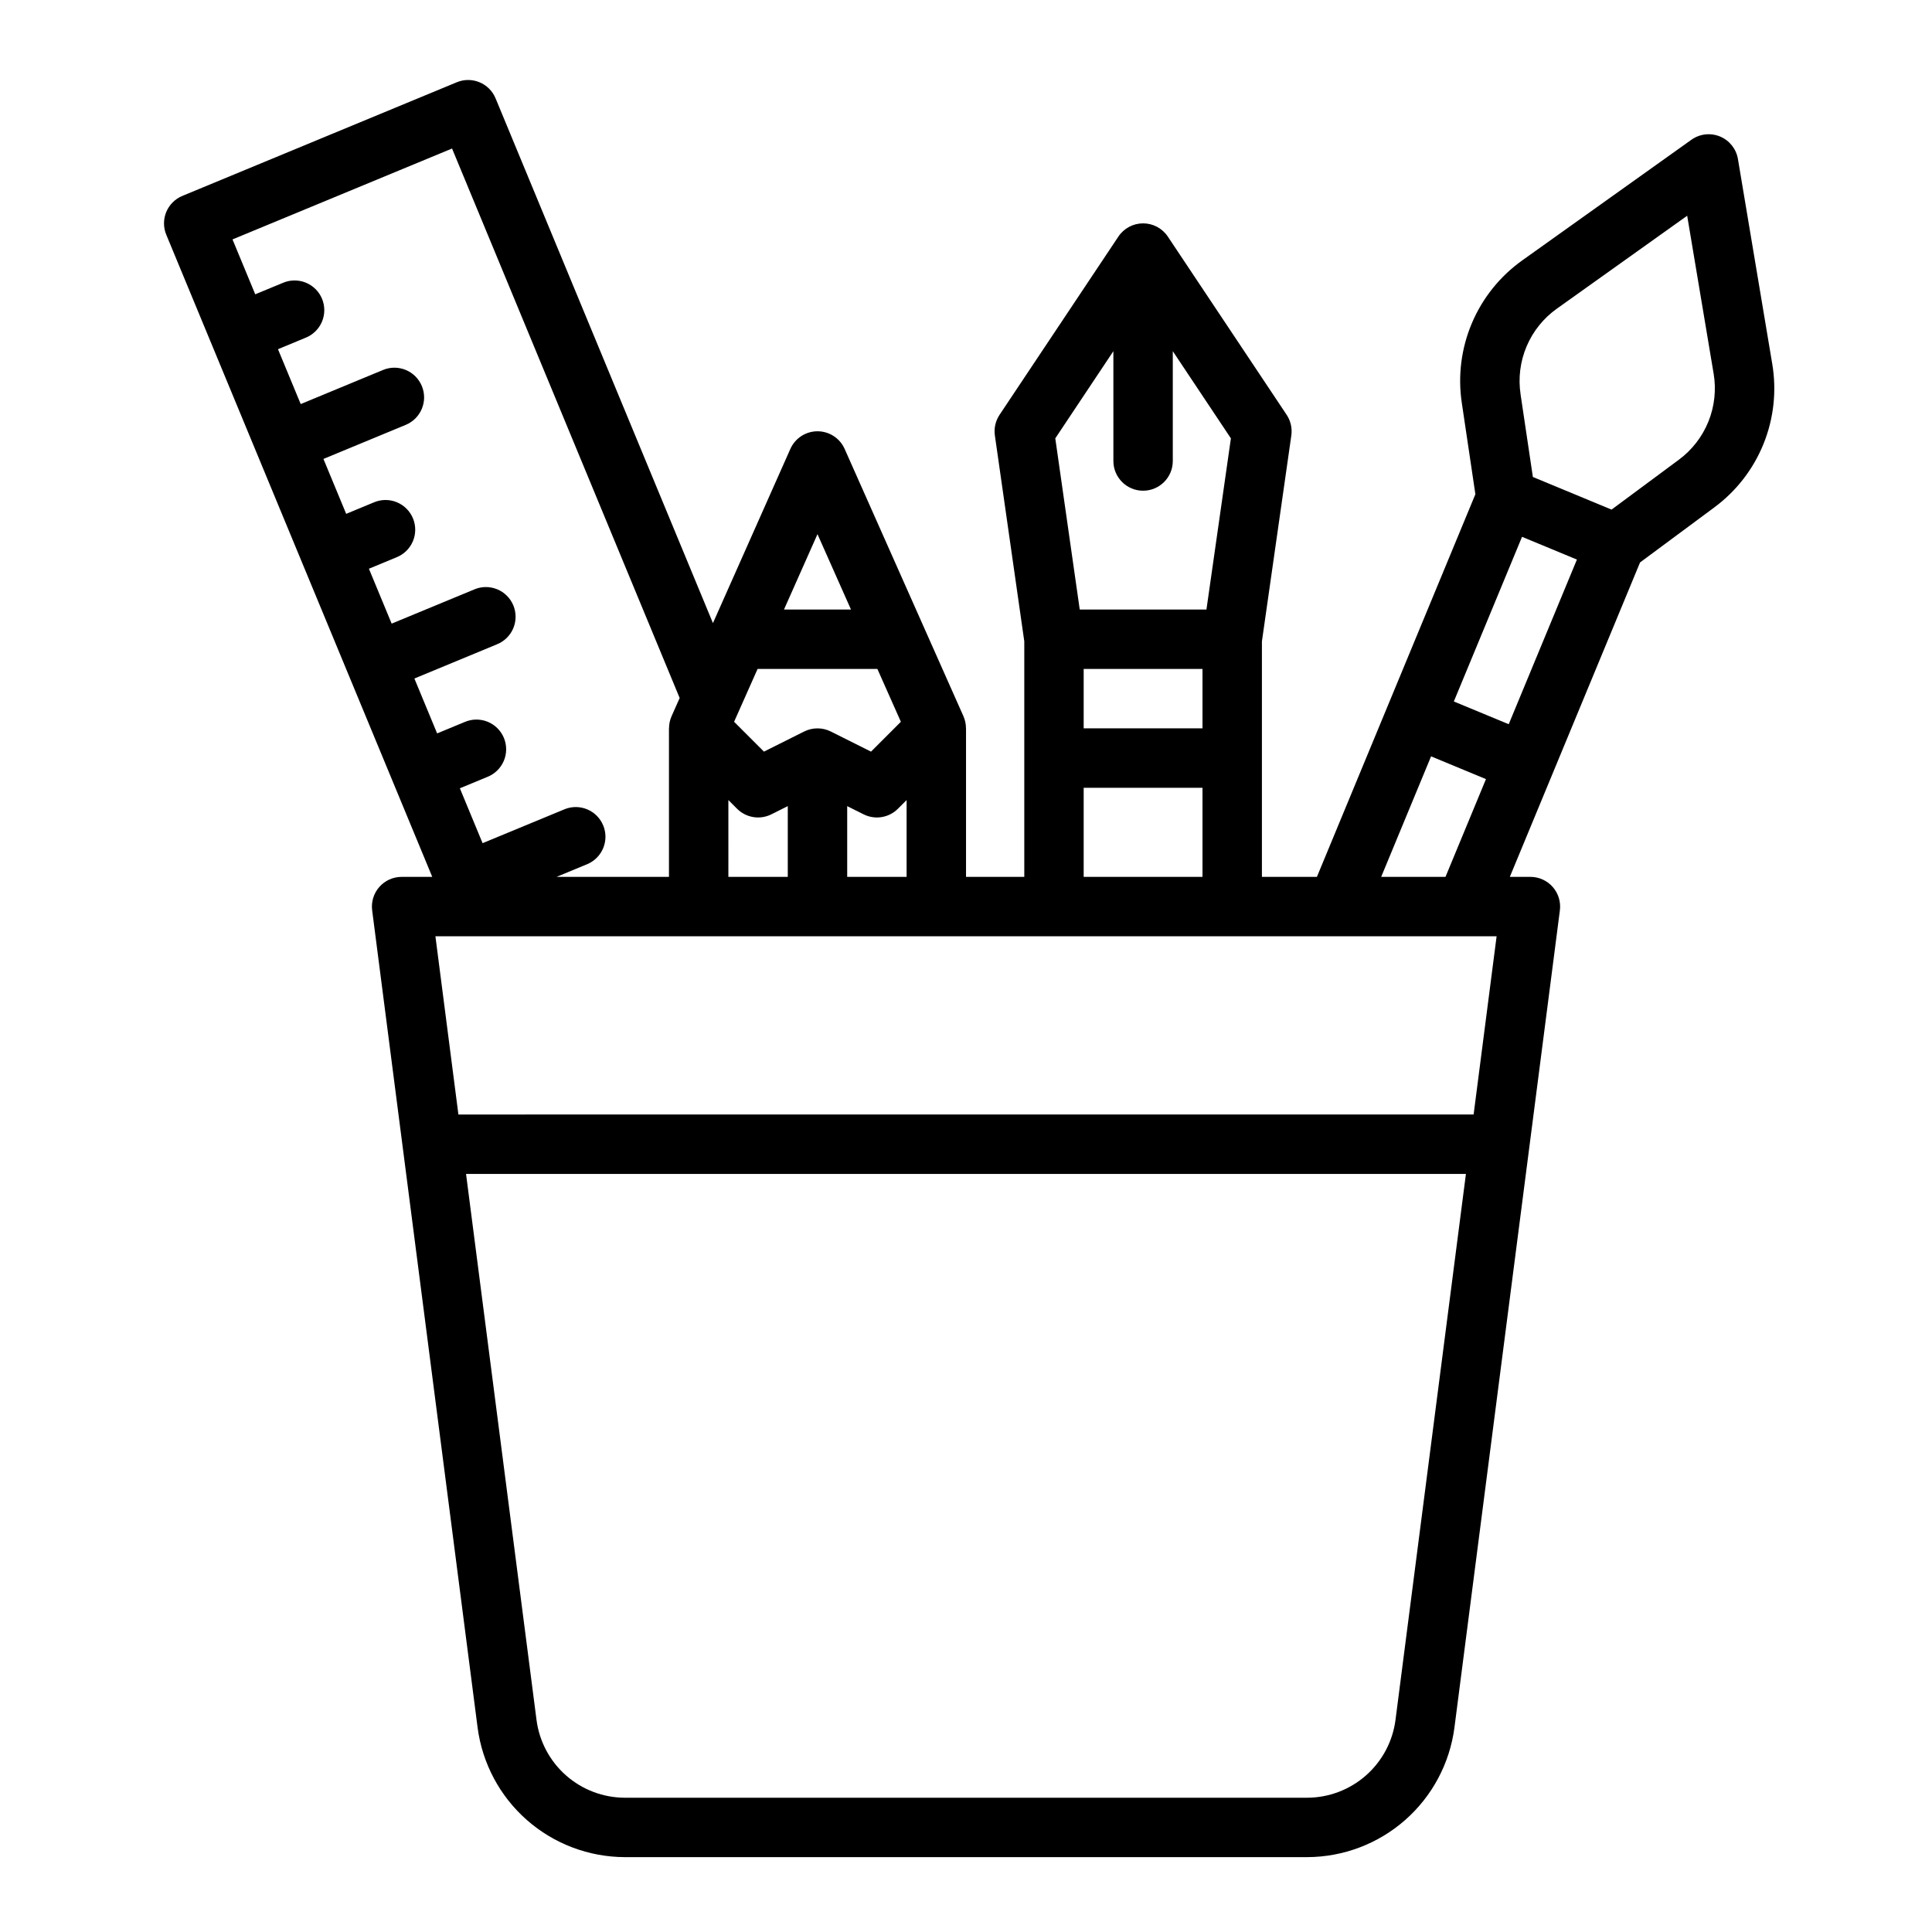
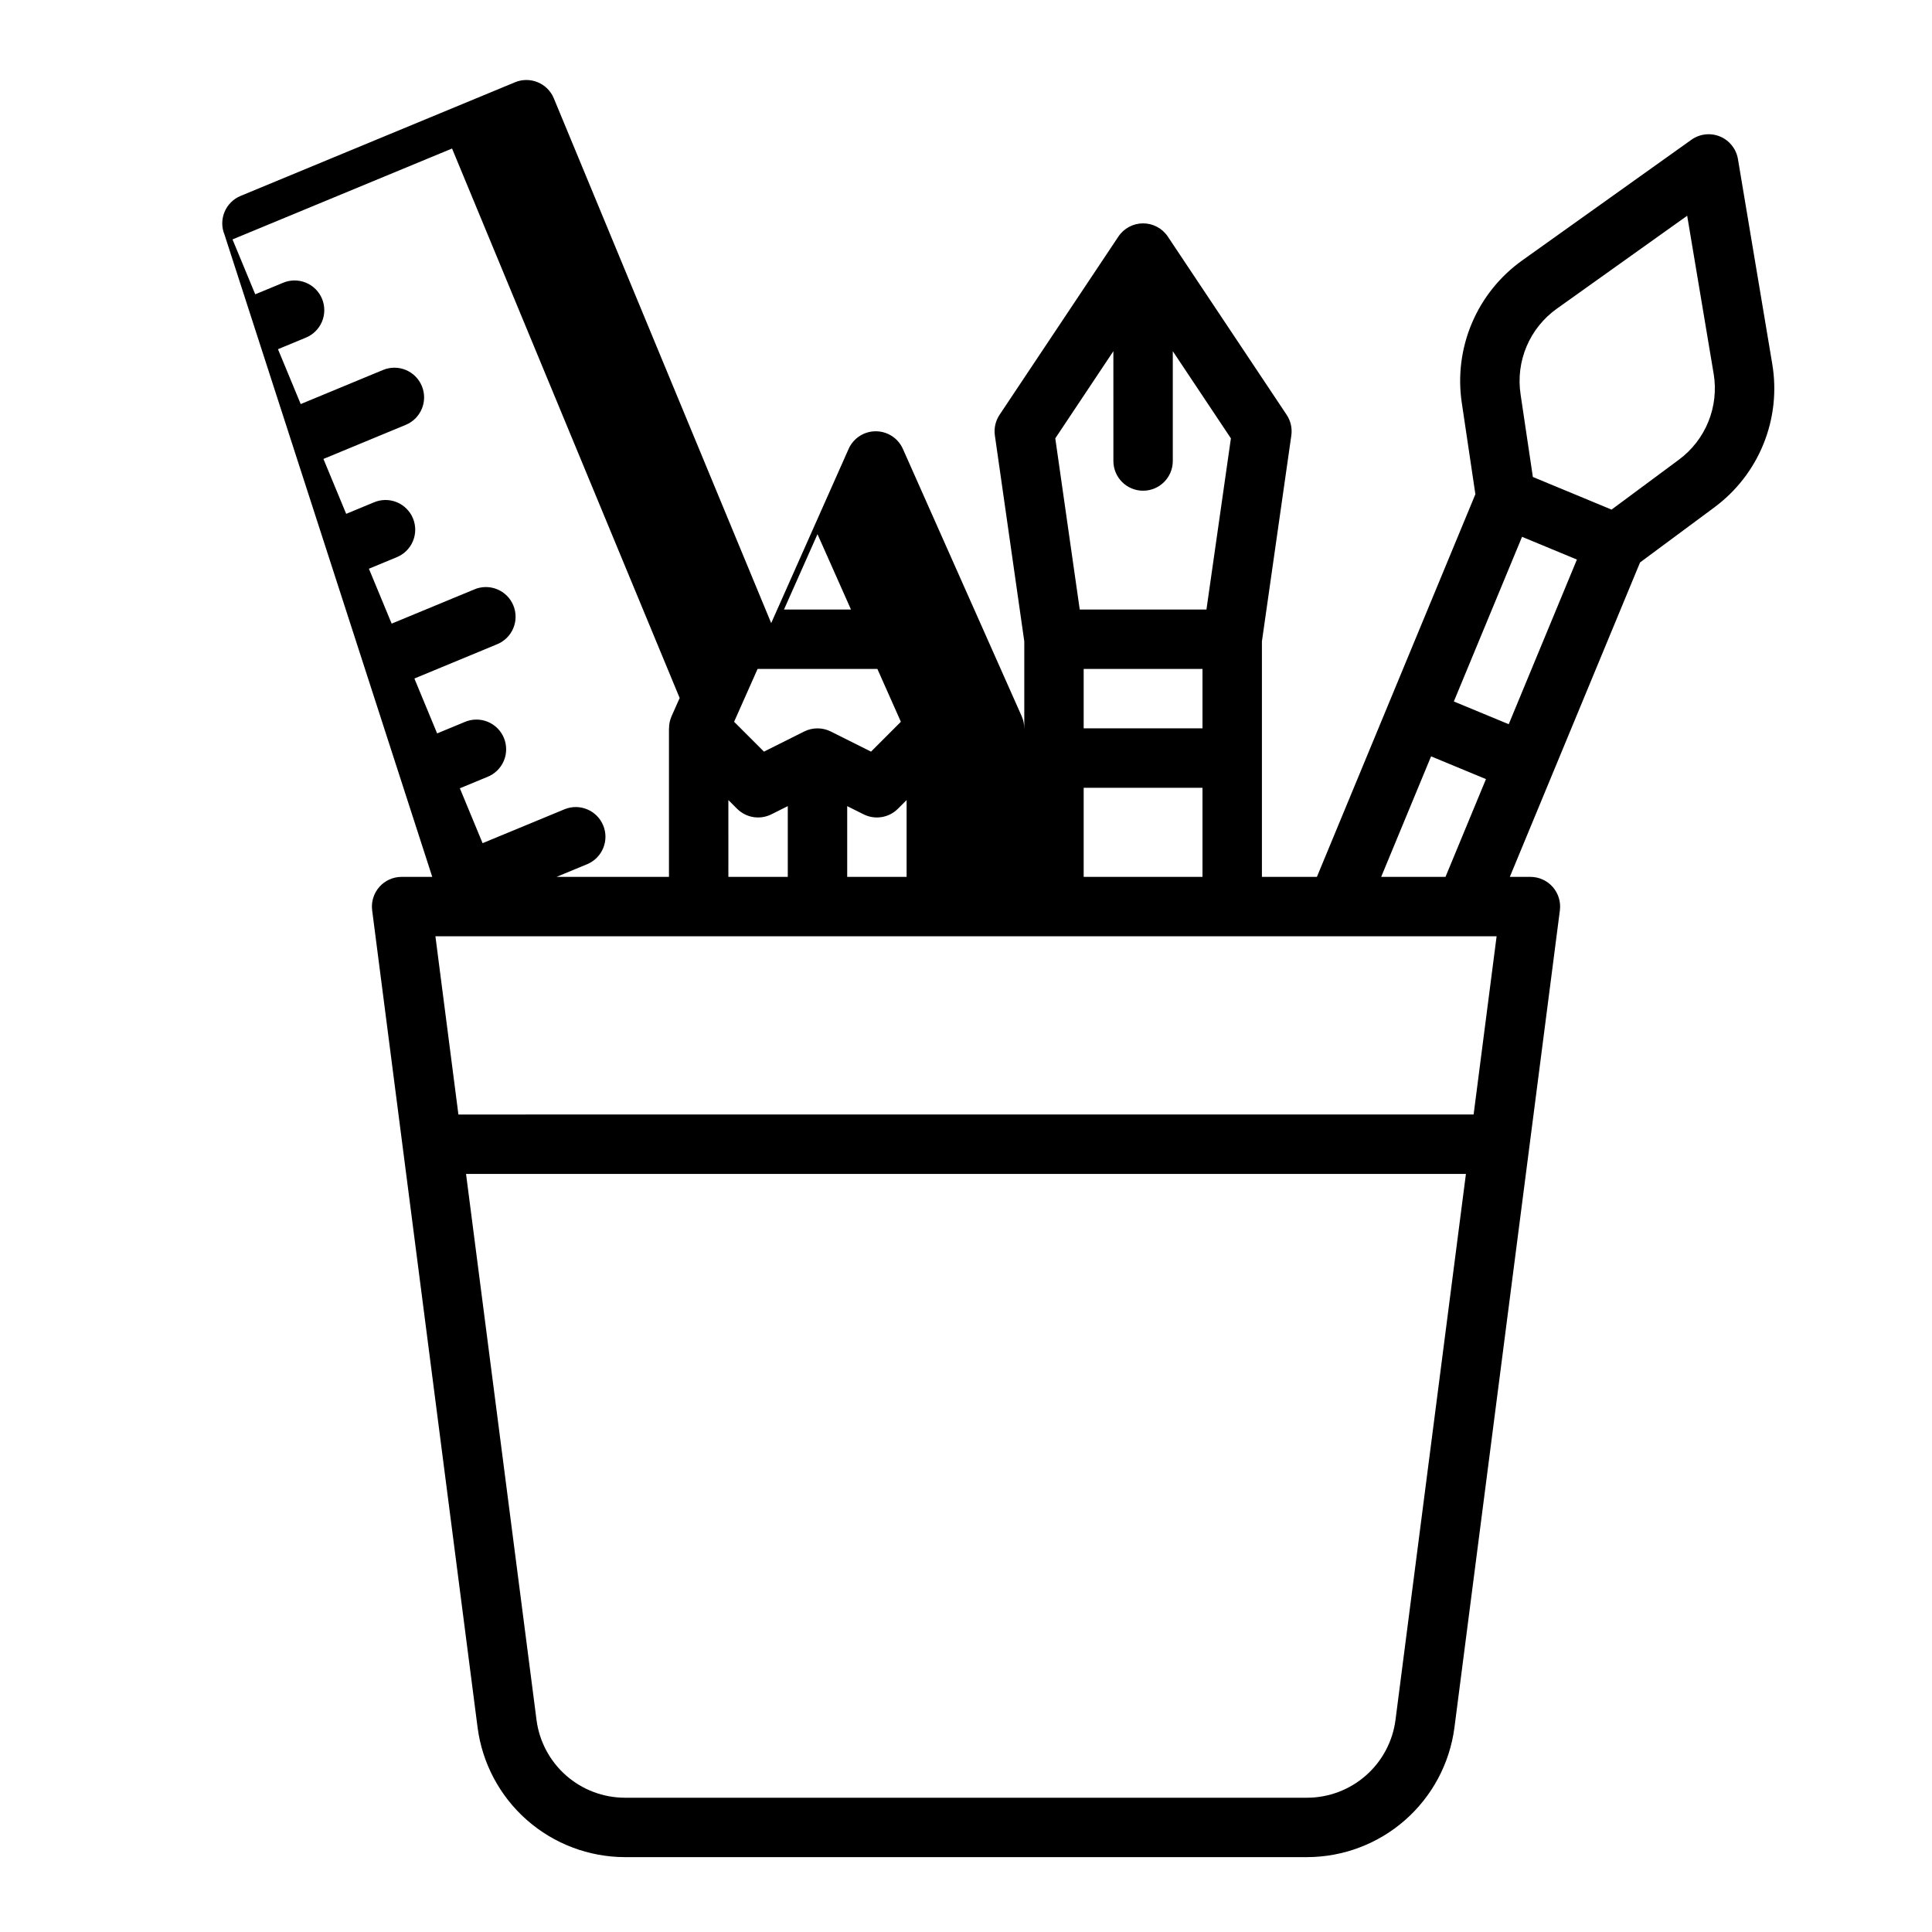
<svg xmlns="http://www.w3.org/2000/svg" fill="#000000" width="800px" height="800px" version="1.1" viewBox="144 144 512 512">
-   <path d="m258.55 376.38h-8.117c-2.262 0-4.418 0.973-5.91 2.672-1.496 1.703-2.188 3.961-1.898 6.207l27.945 216.58c1.246 9.48 5.891 18.184 13.07 24.496 7.18 6.312 16.41 9.801 25.969 9.824h180.79c9.562-0.023 18.789-3.512 25.969-9.824 7.184-6.316 11.824-15.02 13.07-24.5l27.945-216.58c0.289-2.246-0.402-4.504-1.898-6.203-1.492-1.699-3.648-2.672-5.91-2.672h-5.457l34.512-83.328 19.641-14.555h-0.004c5.844-4.305 10.375-10.148 13.09-16.879 2.719-6.731 3.512-14.082 2.297-21.238l-9.082-54.227v-0.004c-0.449-2.676-2.242-4.934-4.75-5.973-2.508-1.039-5.375-0.711-7.586 0.863l-44.766 31.926c-5.918 4.203-10.555 9.965-13.391 16.645-2.84 6.684-3.766 14.02-2.68 21.199l3.594 24.168-41.996 101.4h-14.574v-62.418l7.793-54.551c0.273-1.918-0.168-3.867-1.242-5.481l-31.488-47.23c-1.461-2.191-3.918-3.504-6.551-3.504-2.633 0-5.09 1.312-6.551 3.504l-31.488 47.23c-1.074 1.613-1.516 3.562-1.242 5.481l7.793 54.551v62.418h-15.438v-39.359h-0.016c0.004-1.102-0.223-2.191-0.664-3.199l-31.488-70.848c-1.262-2.844-4.082-4.676-7.195-4.676-3.109 0-5.93 1.832-7.191 4.676l-20.516 46.16-57.605-139.07c-1.664-4.016-6.266-5.922-10.281-4.262l-72.73 30.121c-1.93 0.797-3.461 2.332-4.262 4.262-0.797 1.926-0.797 4.094 0.004 6.023zm78.477-20.355 2.305 2.305c2.394 2.394 6.055 2.992 9.086 1.477l4.352-2.176v18.75h-15.742zm203.59 36.098-6.094 47.23-269.04 0.004-6.094-47.234zm-26.801 207.7c-0.742 5.688-3.531 10.914-7.84 14.699-4.305 3.789-9.844 5.883-15.582 5.894h-180.79c-5.738-0.012-11.273-2.106-15.582-5.894-4.305-3.789-7.094-9.012-7.836-14.699l-18.68-144.72h264.98zm30.012-263.9-14.547-6.023 18.074-43.637 14.543 6.027zm12.781-110.14 34.512-24.609 7 41.801h0.004c0.727 4.297 0.25 8.707-1.379 12.746-1.633 4.039-4.352 7.543-7.856 10.129l-17.809 13.199-20.855-8.645-3.262-21.914h0.004c-0.652-4.309-0.098-8.711 1.605-12.719 1.703-4.008 4.484-7.469 8.035-9.988zm-33.359 118.66 14.547 6.027-10.727 25.91h-17.043zm-60.578-23.168v15.742h-31.488v-15.742zm-23.617-84.207 0.004 29.105c0 4.348 3.523 7.871 7.871 7.871 4.348 0 7.871-3.523 7.871-7.871v-29.105l15.398 23.102-6.481 45.363h-33.578l-6.481-45.363zm-7.871 115.7h31.488v23.617h-31.488zm-62.668 23.617v-18.75l4.352 2.176c3.031 1.512 6.691 0.918 9.086-1.477l2.305-2.305v20.355zm6.316-33.195-10.668-5.336c-2.219-1.105-4.824-1.105-7.043 0l-10.668 5.336-7.91-7.91 6.223-14h31.75l6.223 14zm-14.191-57.629 8.879 19.977h-17.758zm-96.844-102.2 60.32 145.62-2.152 4.84c-0.445 1.008-0.668 2.098-0.664 3.199h-0.02v39.359h-29.789l8.242-3.414c3.926-1.719 5.758-6.266 4.117-10.227-1.641-3.961-6.148-5.879-10.141-4.316l-21.82 9.027-6.023-14.543 7.269-3.008c1.969-0.77 3.543-2.301 4.371-4.246s0.84-4.141 0.031-6.094c-0.809-1.957-2.371-3.5-4.332-4.293-1.961-0.789-4.156-0.758-6.094 0.09l-7.269 3.008-6.027-14.547 21.816-9.035c1.969-0.773 3.547-2.301 4.375-4.246 0.828-1.945 0.84-4.144 0.031-6.098s-2.371-3.5-4.332-4.289c-1.961-0.789-4.156-0.758-6.094 0.09l-21.82 9.031-6.027-14.547 7.269-3.008v-0.004c1.969-0.77 3.547-2.301 4.375-4.246s0.84-4.141 0.031-6.094-2.371-3.5-4.332-4.293c-1.961-0.789-4.156-0.758-6.094 0.09l-7.273 3.012-6.027-14.551 21.82-9.035c4.016-1.668 5.922-6.273 4.258-10.289-1.668-4.016-6.273-5.922-10.289-4.254l-21.812 9.035-6.023-14.539 7.269-3.016c1.969-0.77 3.547-2.301 4.375-4.246 0.828-1.945 0.84-4.144 0.031-6.098s-2.371-3.5-4.332-4.289c-1.961-0.789-4.156-0.758-6.094 0.09l-7.277 3.008-6.023-14.543z" />
+   <path d="m258.55 376.38h-8.117c-2.262 0-4.418 0.973-5.91 2.672-1.496 1.703-2.188 3.961-1.898 6.207l27.945 216.58c1.246 9.48 5.891 18.184 13.07 24.496 7.18 6.312 16.41 9.801 25.969 9.824h180.79c9.562-0.023 18.789-3.512 25.969-9.824 7.184-6.316 11.824-15.02 13.07-24.5l27.945-216.58c0.289-2.246-0.402-4.504-1.898-6.203-1.492-1.699-3.648-2.672-5.91-2.672h-5.457l34.512-83.328 19.641-14.555h-0.004c5.844-4.305 10.375-10.148 13.09-16.879 2.719-6.731 3.512-14.082 2.297-21.238l-9.082-54.227v-0.004c-0.449-2.676-2.242-4.934-4.75-5.973-2.508-1.039-5.375-0.711-7.586 0.863l-44.766 31.926c-5.918 4.203-10.555 9.965-13.391 16.645-2.84 6.684-3.766 14.02-2.68 21.199l3.594 24.168-41.996 101.4h-14.574v-62.418l7.793-54.551c0.273-1.918-0.168-3.867-1.242-5.481l-31.488-47.23c-1.461-2.191-3.918-3.504-6.551-3.504-2.633 0-5.09 1.312-6.551 3.504l-31.488 47.23c-1.074 1.613-1.516 3.562-1.242 5.481l7.793 54.551v62.418v-39.359h-0.016c0.004-1.102-0.223-2.191-0.664-3.199l-31.488-70.848c-1.262-2.844-4.082-4.676-7.195-4.676-3.109 0-5.93 1.832-7.191 4.676l-20.516 46.16-57.605-139.07c-1.664-4.016-6.266-5.922-10.281-4.262l-72.73 30.121c-1.93 0.797-3.461 2.332-4.262 4.262-0.797 1.926-0.797 4.094 0.004 6.023zm78.477-20.355 2.305 2.305c2.394 2.394 6.055 2.992 9.086 1.477l4.352-2.176v18.75h-15.742zm203.59 36.098-6.094 47.23-269.04 0.004-6.094-47.234zm-26.801 207.7c-0.742 5.688-3.531 10.914-7.84 14.699-4.305 3.789-9.844 5.883-15.582 5.894h-180.79c-5.738-0.012-11.273-2.106-15.582-5.894-4.305-3.789-7.094-9.012-7.836-14.699l-18.68-144.72h264.98zm30.012-263.9-14.547-6.023 18.074-43.637 14.543 6.027zm12.781-110.14 34.512-24.609 7 41.801h0.004c0.727 4.297 0.25 8.707-1.379 12.746-1.633 4.039-4.352 7.543-7.856 10.129l-17.809 13.199-20.855-8.645-3.262-21.914h0.004c-0.652-4.309-0.098-8.711 1.605-12.719 1.703-4.008 4.484-7.469 8.035-9.988zm-33.359 118.66 14.547 6.027-10.727 25.91h-17.043zm-60.578-23.168v15.742h-31.488v-15.742zm-23.617-84.207 0.004 29.105c0 4.348 3.523 7.871 7.871 7.871 4.348 0 7.871-3.523 7.871-7.871v-29.105l15.398 23.102-6.481 45.363h-33.578l-6.481-45.363zm-7.871 115.7h31.488v23.617h-31.488zm-62.668 23.617v-18.75l4.352 2.176c3.031 1.512 6.691 0.918 9.086-1.477l2.305-2.305v20.355zm6.316-33.195-10.668-5.336c-2.219-1.105-4.824-1.105-7.043 0l-10.668 5.336-7.91-7.91 6.223-14h31.75l6.223 14zm-14.191-57.629 8.879 19.977h-17.758zm-96.844-102.2 60.32 145.62-2.152 4.84c-0.445 1.008-0.668 2.098-0.664 3.199h-0.02v39.359h-29.789l8.242-3.414c3.926-1.719 5.758-6.266 4.117-10.227-1.641-3.961-6.148-5.879-10.141-4.316l-21.82 9.027-6.023-14.543 7.269-3.008c1.969-0.77 3.543-2.301 4.371-4.246s0.84-4.141 0.031-6.094c-0.809-1.957-2.371-3.5-4.332-4.293-1.961-0.789-4.156-0.758-6.094 0.09l-7.269 3.008-6.027-14.547 21.816-9.035c1.969-0.773 3.547-2.301 4.375-4.246 0.828-1.945 0.84-4.144 0.031-6.098s-2.371-3.5-4.332-4.289c-1.961-0.789-4.156-0.758-6.094 0.09l-21.82 9.031-6.027-14.547 7.269-3.008v-0.004c1.969-0.77 3.547-2.301 4.375-4.246s0.84-4.141 0.031-6.094-2.371-3.5-4.332-4.293c-1.961-0.789-4.156-0.758-6.094 0.09l-7.273 3.012-6.027-14.551 21.82-9.035c4.016-1.668 5.922-6.273 4.258-10.289-1.668-4.016-6.273-5.922-10.289-4.254l-21.812 9.035-6.023-14.539 7.269-3.016c1.969-0.77 3.547-2.301 4.375-4.246 0.828-1.945 0.84-4.144 0.031-6.098s-2.371-3.5-4.332-4.289c-1.961-0.789-4.156-0.758-6.094 0.09l-7.277 3.008-6.023-14.543z" />
</svg>